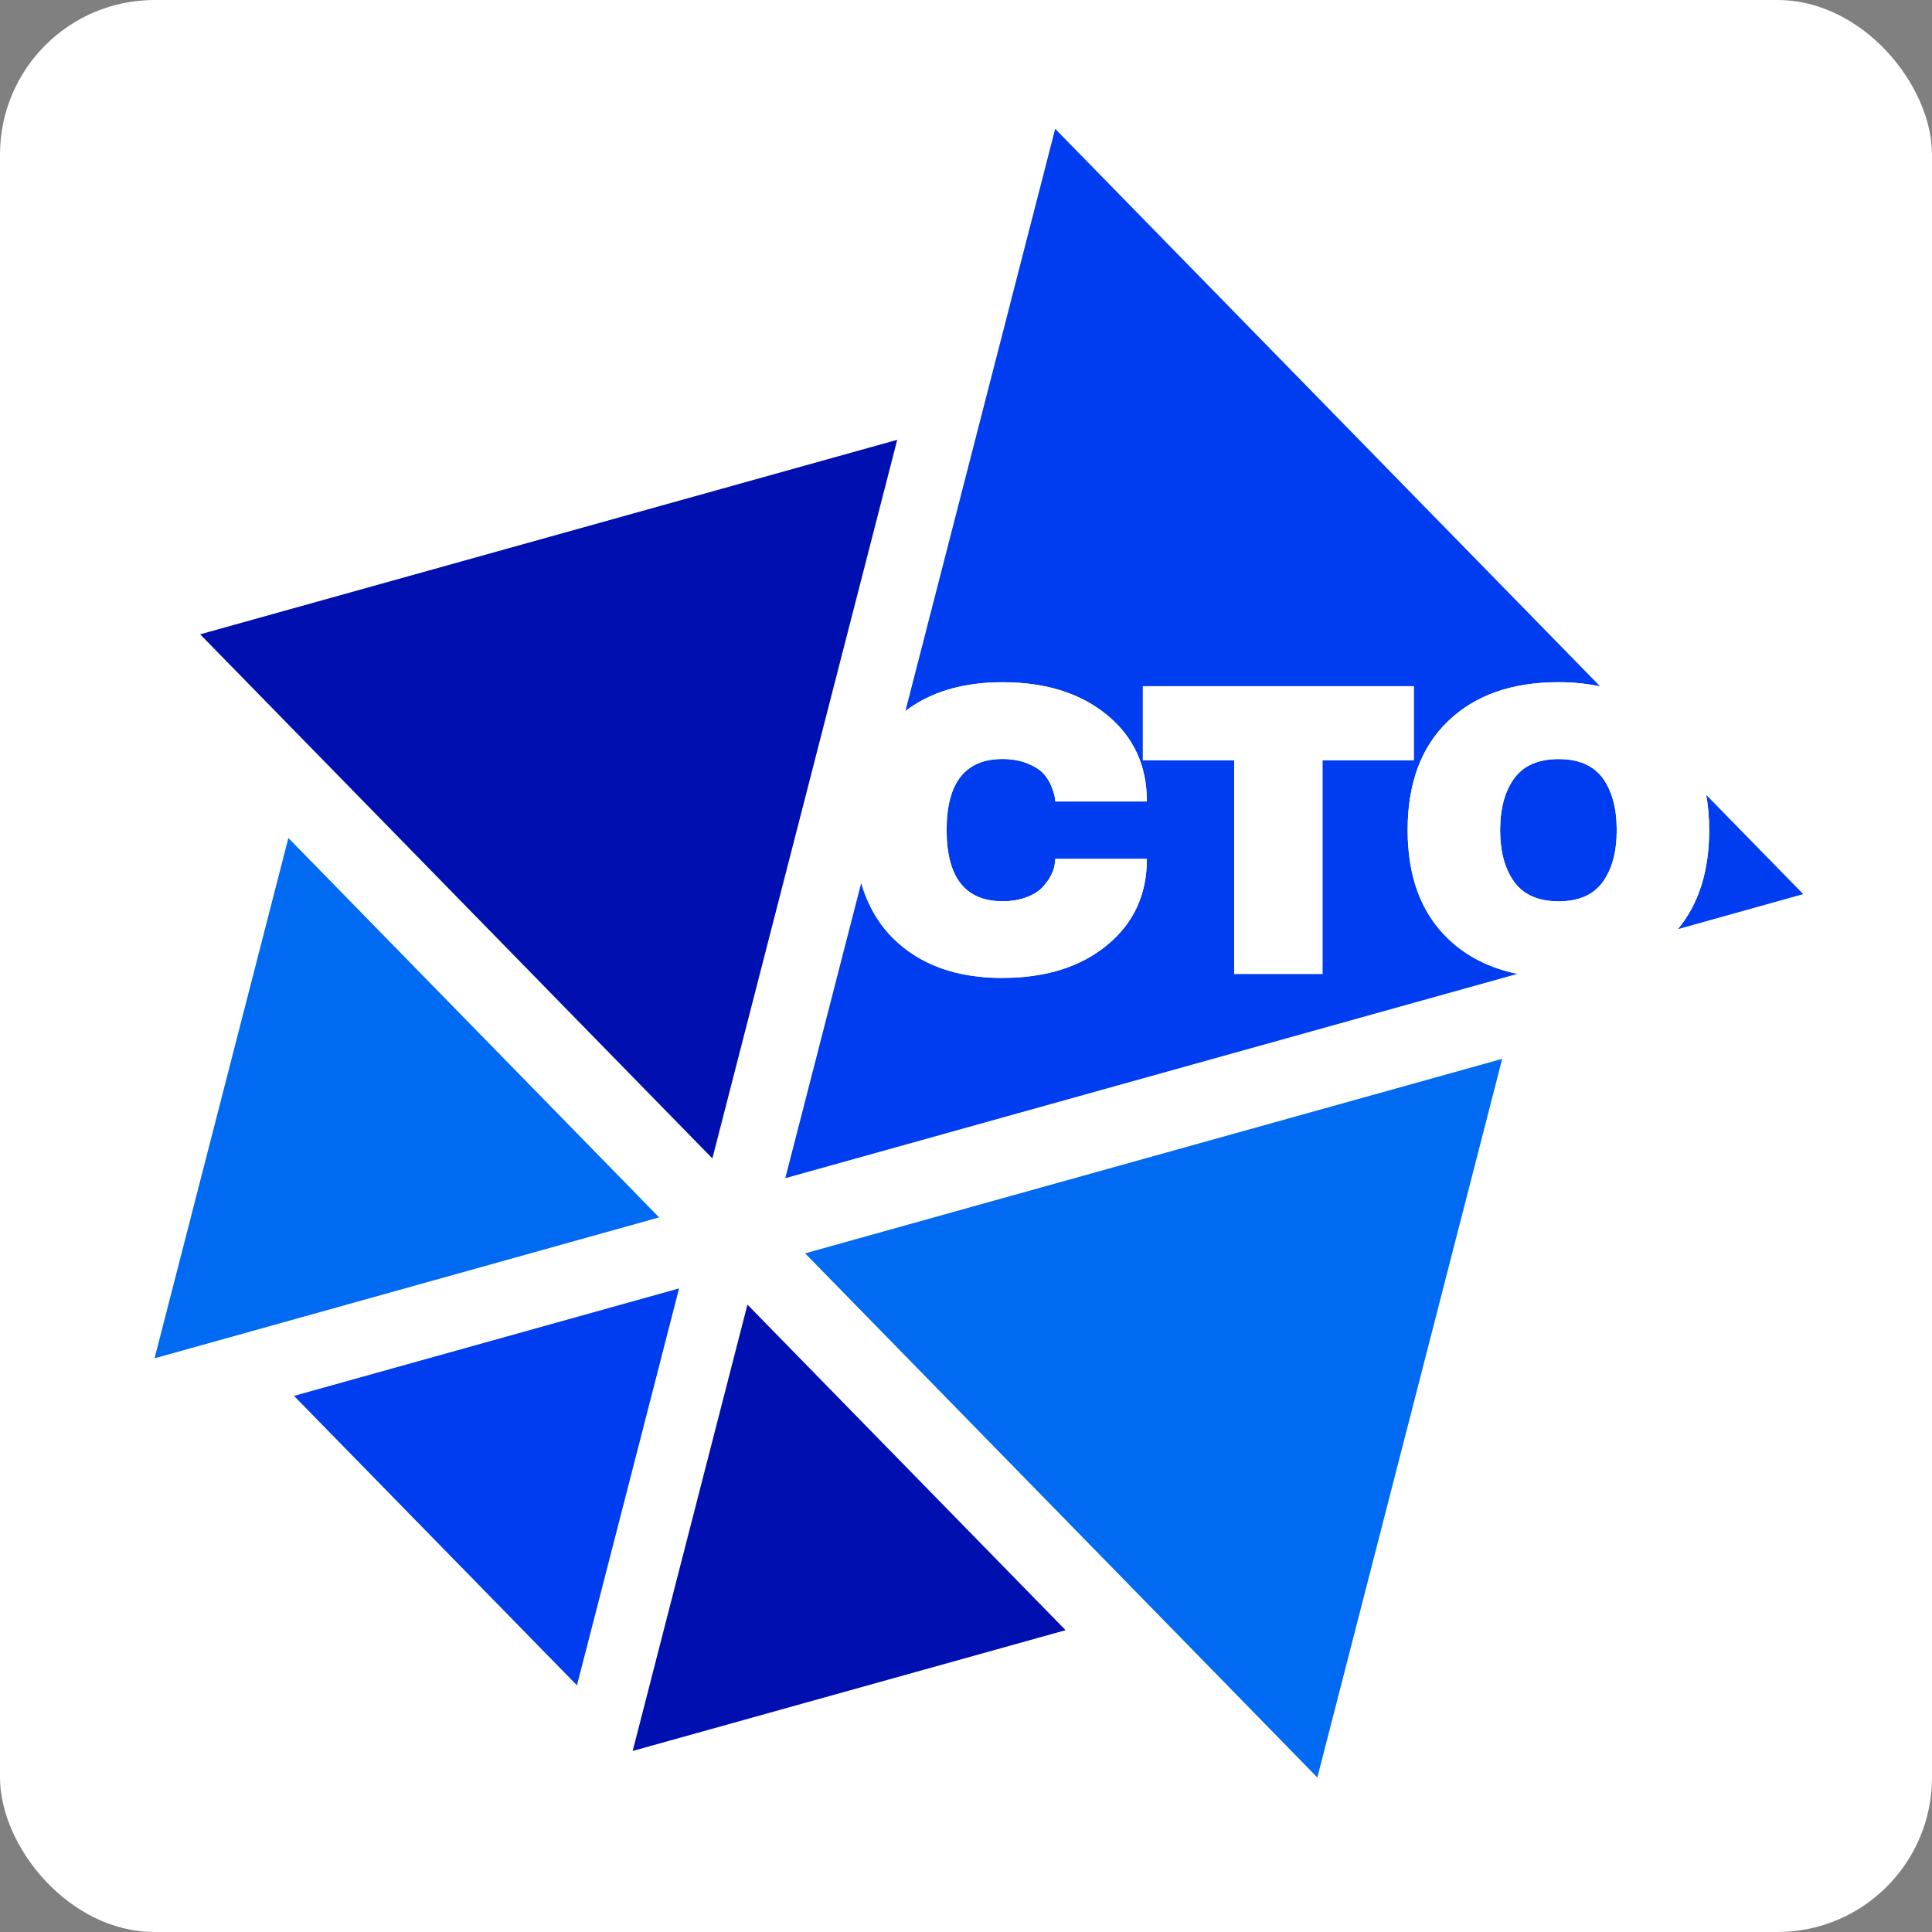
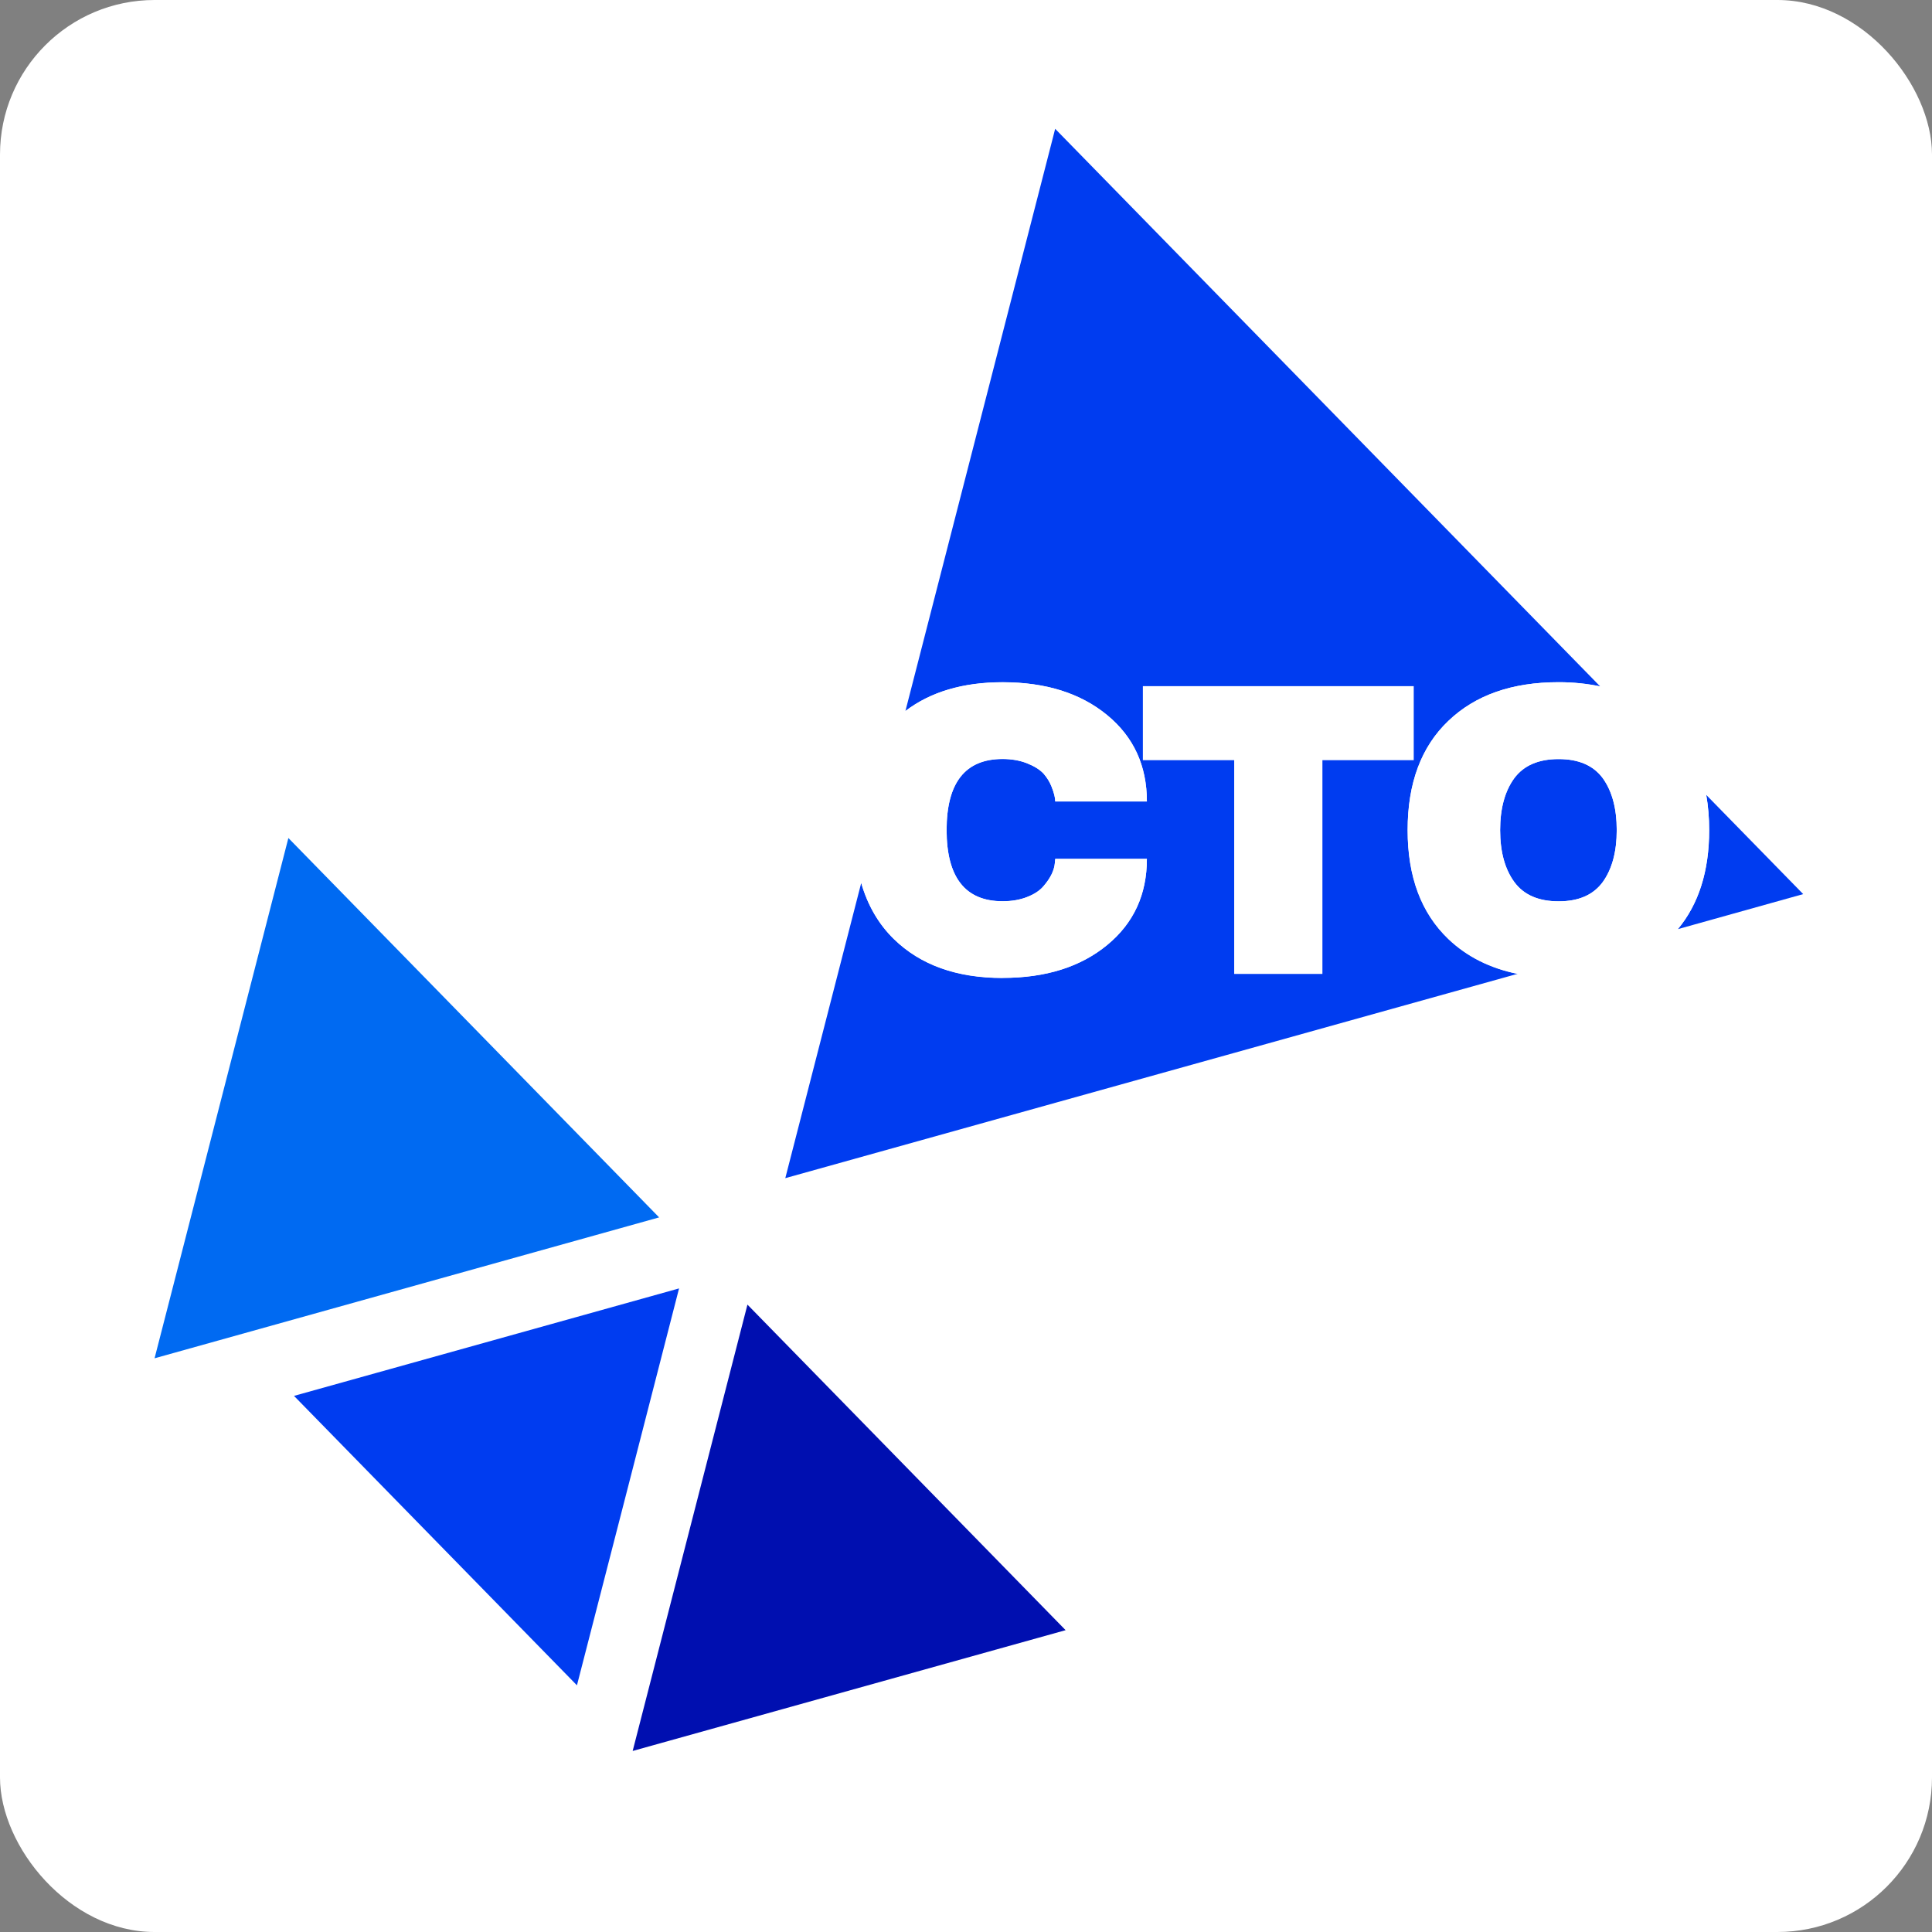
<svg xmlns="http://www.w3.org/2000/svg" width="75" height="75" viewBox="0 0 75 75" fill="none">
  <rect x="0" y="0" width="75" height="75" fill="#808080" stroke="none" />
  <rect width="75" height="75" rx="6" fill="white" />
  <path fill-rule="evenodd" clip-rule="evenodd" d="M25.591 47.258L6 52.729L11.195 32.532L25.591 47.263V47.258Z" fill="#006AF2" />
  <path fill-rule="evenodd" clip-rule="evenodd" d="M14.603 53.298L26.361 50.016L24.25 58.228L22.397 65.424L11.413 54.188L14.603 53.298Z" fill="#003CF0" />
  <path fill-rule="evenodd" clip-rule="evenodd" d="M41.364 63.28L29.016 50.645L26.131 61.861L24.56 67.972L41.364 63.284V63.28Z" fill="#000FB0" />
-   <path fill-rule="evenodd" clip-rule="evenodd" d="M58.316 41.1L51.139 69.001L31.255 48.655L37.927 46.792L58.316 41.104V41.1Z" fill="#006AF2" />
-   <path fill-rule="evenodd" clip-rule="evenodd" d="M34.831 17.069L27.654 44.97L7.77 24.624L34.831 17.073V17.069Z" fill="#000FB0" />
  <path d="M62.222 30.213C61.855 29.713 61.284 29.467 60.506 29.467C59.729 29.467 59.15 29.717 58.783 30.213C58.419 30.712 58.235 31.382 58.235 32.224C58.235 33.067 58.419 33.736 58.783 34.236C59.15 34.74 59.725 34.99 60.506 34.99C61.288 34.99 61.855 34.74 62.222 34.236C62.582 33.732 62.762 33.063 62.762 32.224C62.762 31.386 62.582 30.716 62.222 30.213Z" fill="#003CF0" />
  <path d="M65.138 36.068L70 34.709L66.236 30.859C66.31 31.287 66.35 31.738 66.35 32.222C66.35 33.814 65.943 35.096 65.134 36.068H65.138Z" fill="#003CF0" />
  <path d="M54.646 32.223C54.646 30.401 55.174 28.986 56.226 27.986C57.273 26.983 58.7 26.483 60.51 26.483C61.084 26.483 61.62 26.539 62.116 26.644L40.961 5L40.871 5.355L35.149 27.599C36.122 26.858 37.381 26.483 38.921 26.483C40.598 26.483 41.95 26.91 42.982 27.761C44.01 28.607 44.522 29.724 44.522 31.111H40.965C40.965 30.97 40.918 30.78 40.821 30.534C40.75 30.353 40.645 30.183 40.508 30.026C40.359 29.869 40.148 29.74 39.867 29.627C39.589 29.518 39.273 29.462 38.921 29.462C37.474 29.462 36.747 30.381 36.747 32.219C36.747 34.058 37.471 34.985 38.921 34.985C39.28 34.985 39.601 34.928 39.875 34.819C40.152 34.711 40.363 34.569 40.508 34.4C40.778 34.09 40.926 33.788 40.95 33.497L40.965 33.34H44.522C44.522 34.723 44.01 35.835 42.982 36.682C41.95 37.532 40.598 37.96 38.921 37.96C37.138 37.96 35.731 37.456 34.699 36.448C34.101 35.864 33.683 35.134 33.433 34.275L30.485 45.736L41.059 42.785L58.915 37.803C57.848 37.585 56.949 37.138 56.226 36.448C55.174 35.44 54.646 34.029 54.646 32.219V32.223ZM51.339 37.807H47.911V29.51H44.366V26.636H54.881V29.51H51.336V37.807H51.339Z" fill="#003CF0" />
  <path d="M66.35 32.224C66.35 31.74 66.311 31.289 66.236 30.861L62.112 26.645C61.612 26.544 61.081 26.483 60.506 26.483C58.696 26.483 57.269 26.983 56.222 27.987C55.17 28.991 54.643 30.402 54.643 32.224C54.643 34.046 55.17 35.445 56.222 36.453C56.945 37.142 57.844 37.59 58.911 37.807L65.134 36.07C65.943 35.098 66.35 33.816 66.35 32.224ZM60.506 34.989C59.724 34.989 59.15 34.739 58.782 34.236C58.419 33.736 58.235 33.066 58.235 32.224C58.235 31.381 58.419 30.712 58.782 30.212C59.15 29.712 59.724 29.467 60.506 29.467C61.288 29.467 61.855 29.716 62.222 30.212C62.582 30.716 62.761 31.385 62.761 32.224C62.761 33.062 62.582 33.732 62.222 34.236C61.855 34.739 61.284 34.989 60.506 34.989Z" fill="white" />
-   <path d="M54.885 26.64H44.366V29.514H47.912V37.807H51.34V29.514H54.885V26.64Z" fill="white" />
  <path d="M38.921 37.963C40.598 37.963 41.95 37.536 42.982 36.685C44.01 35.839 44.522 34.726 44.522 33.344H40.965L40.95 33.501C40.926 33.791 40.778 34.093 40.508 34.404C40.367 34.577 40.156 34.714 39.874 34.823C39.601 34.932 39.284 34.988 38.921 34.988C37.474 34.988 36.747 34.065 36.747 32.223C36.747 30.381 37.471 29.465 38.921 29.465C39.273 29.465 39.585 29.522 39.867 29.631C40.144 29.74 40.359 29.873 40.508 30.03C40.645 30.187 40.75 30.356 40.821 30.538C40.918 30.784 40.965 30.973 40.965 31.114H44.522C44.522 29.727 44.01 28.611 42.982 27.764C41.95 26.914 40.598 26.486 38.921 26.486C37.381 26.486 36.126 26.861 35.149 27.603L33.433 34.283C33.683 35.145 34.101 35.871 34.699 36.456C35.731 37.464 37.138 37.967 38.921 37.967V37.963Z" fill="white" />
</svg>